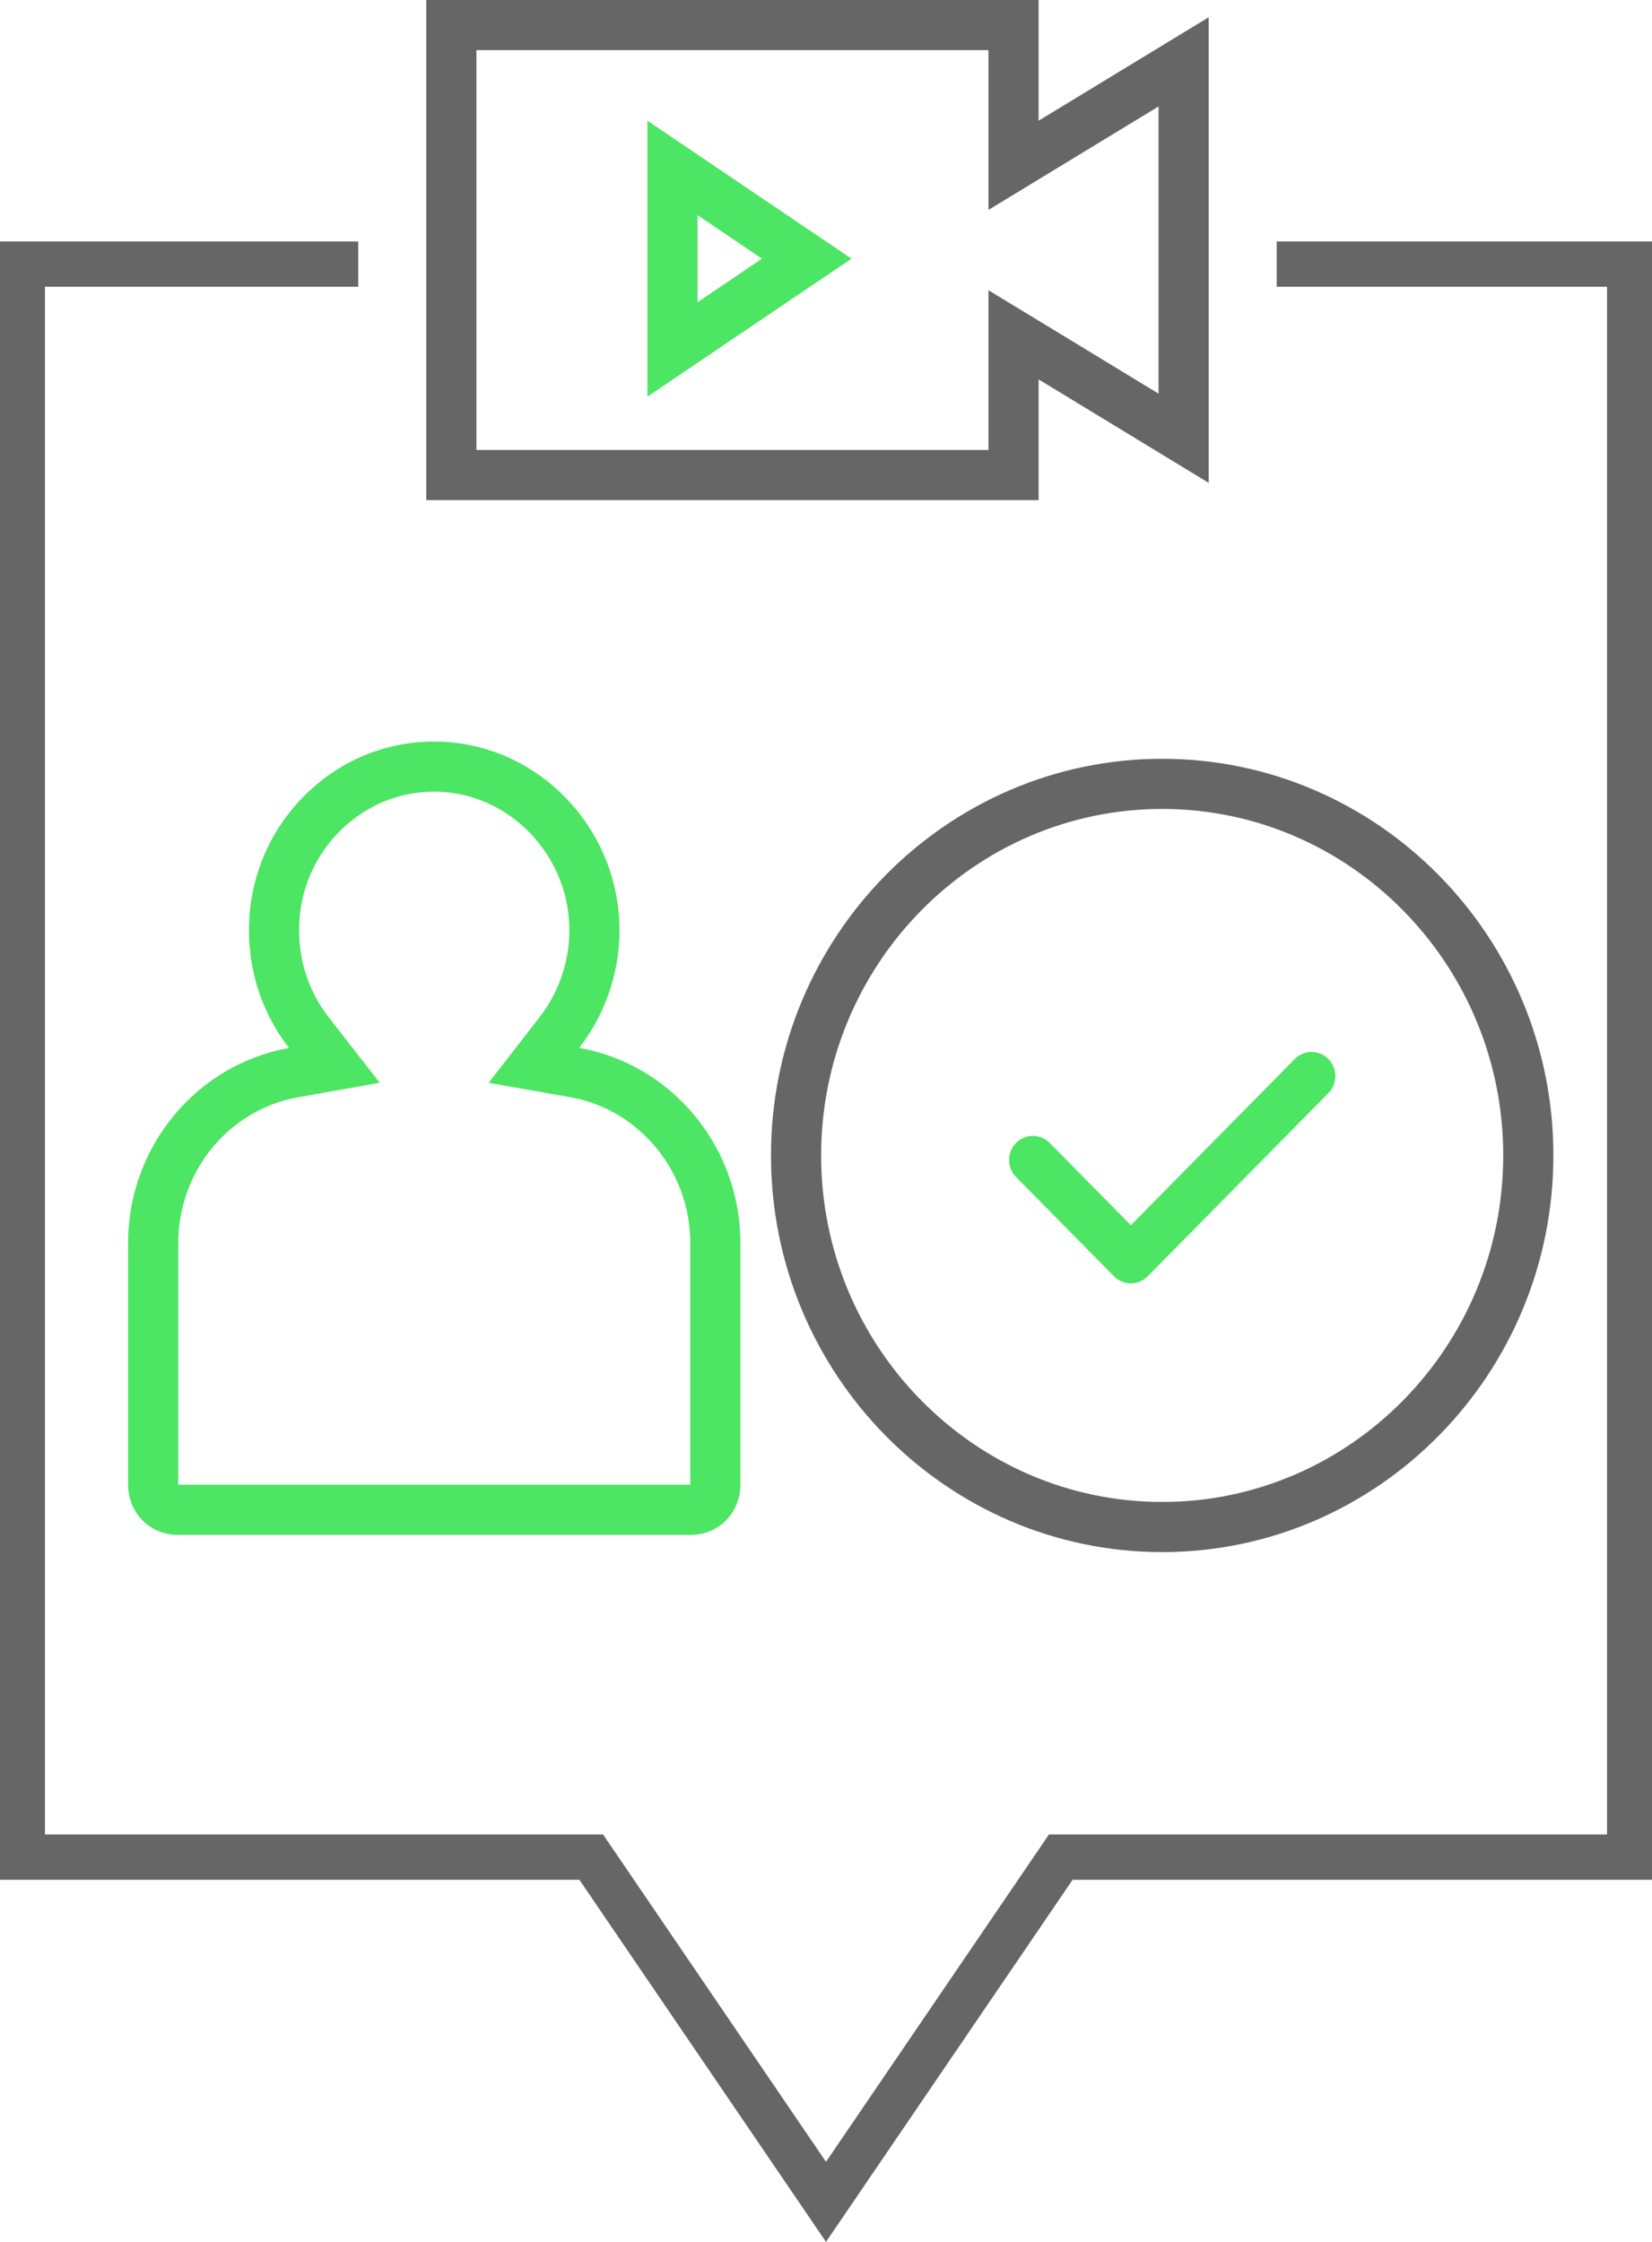
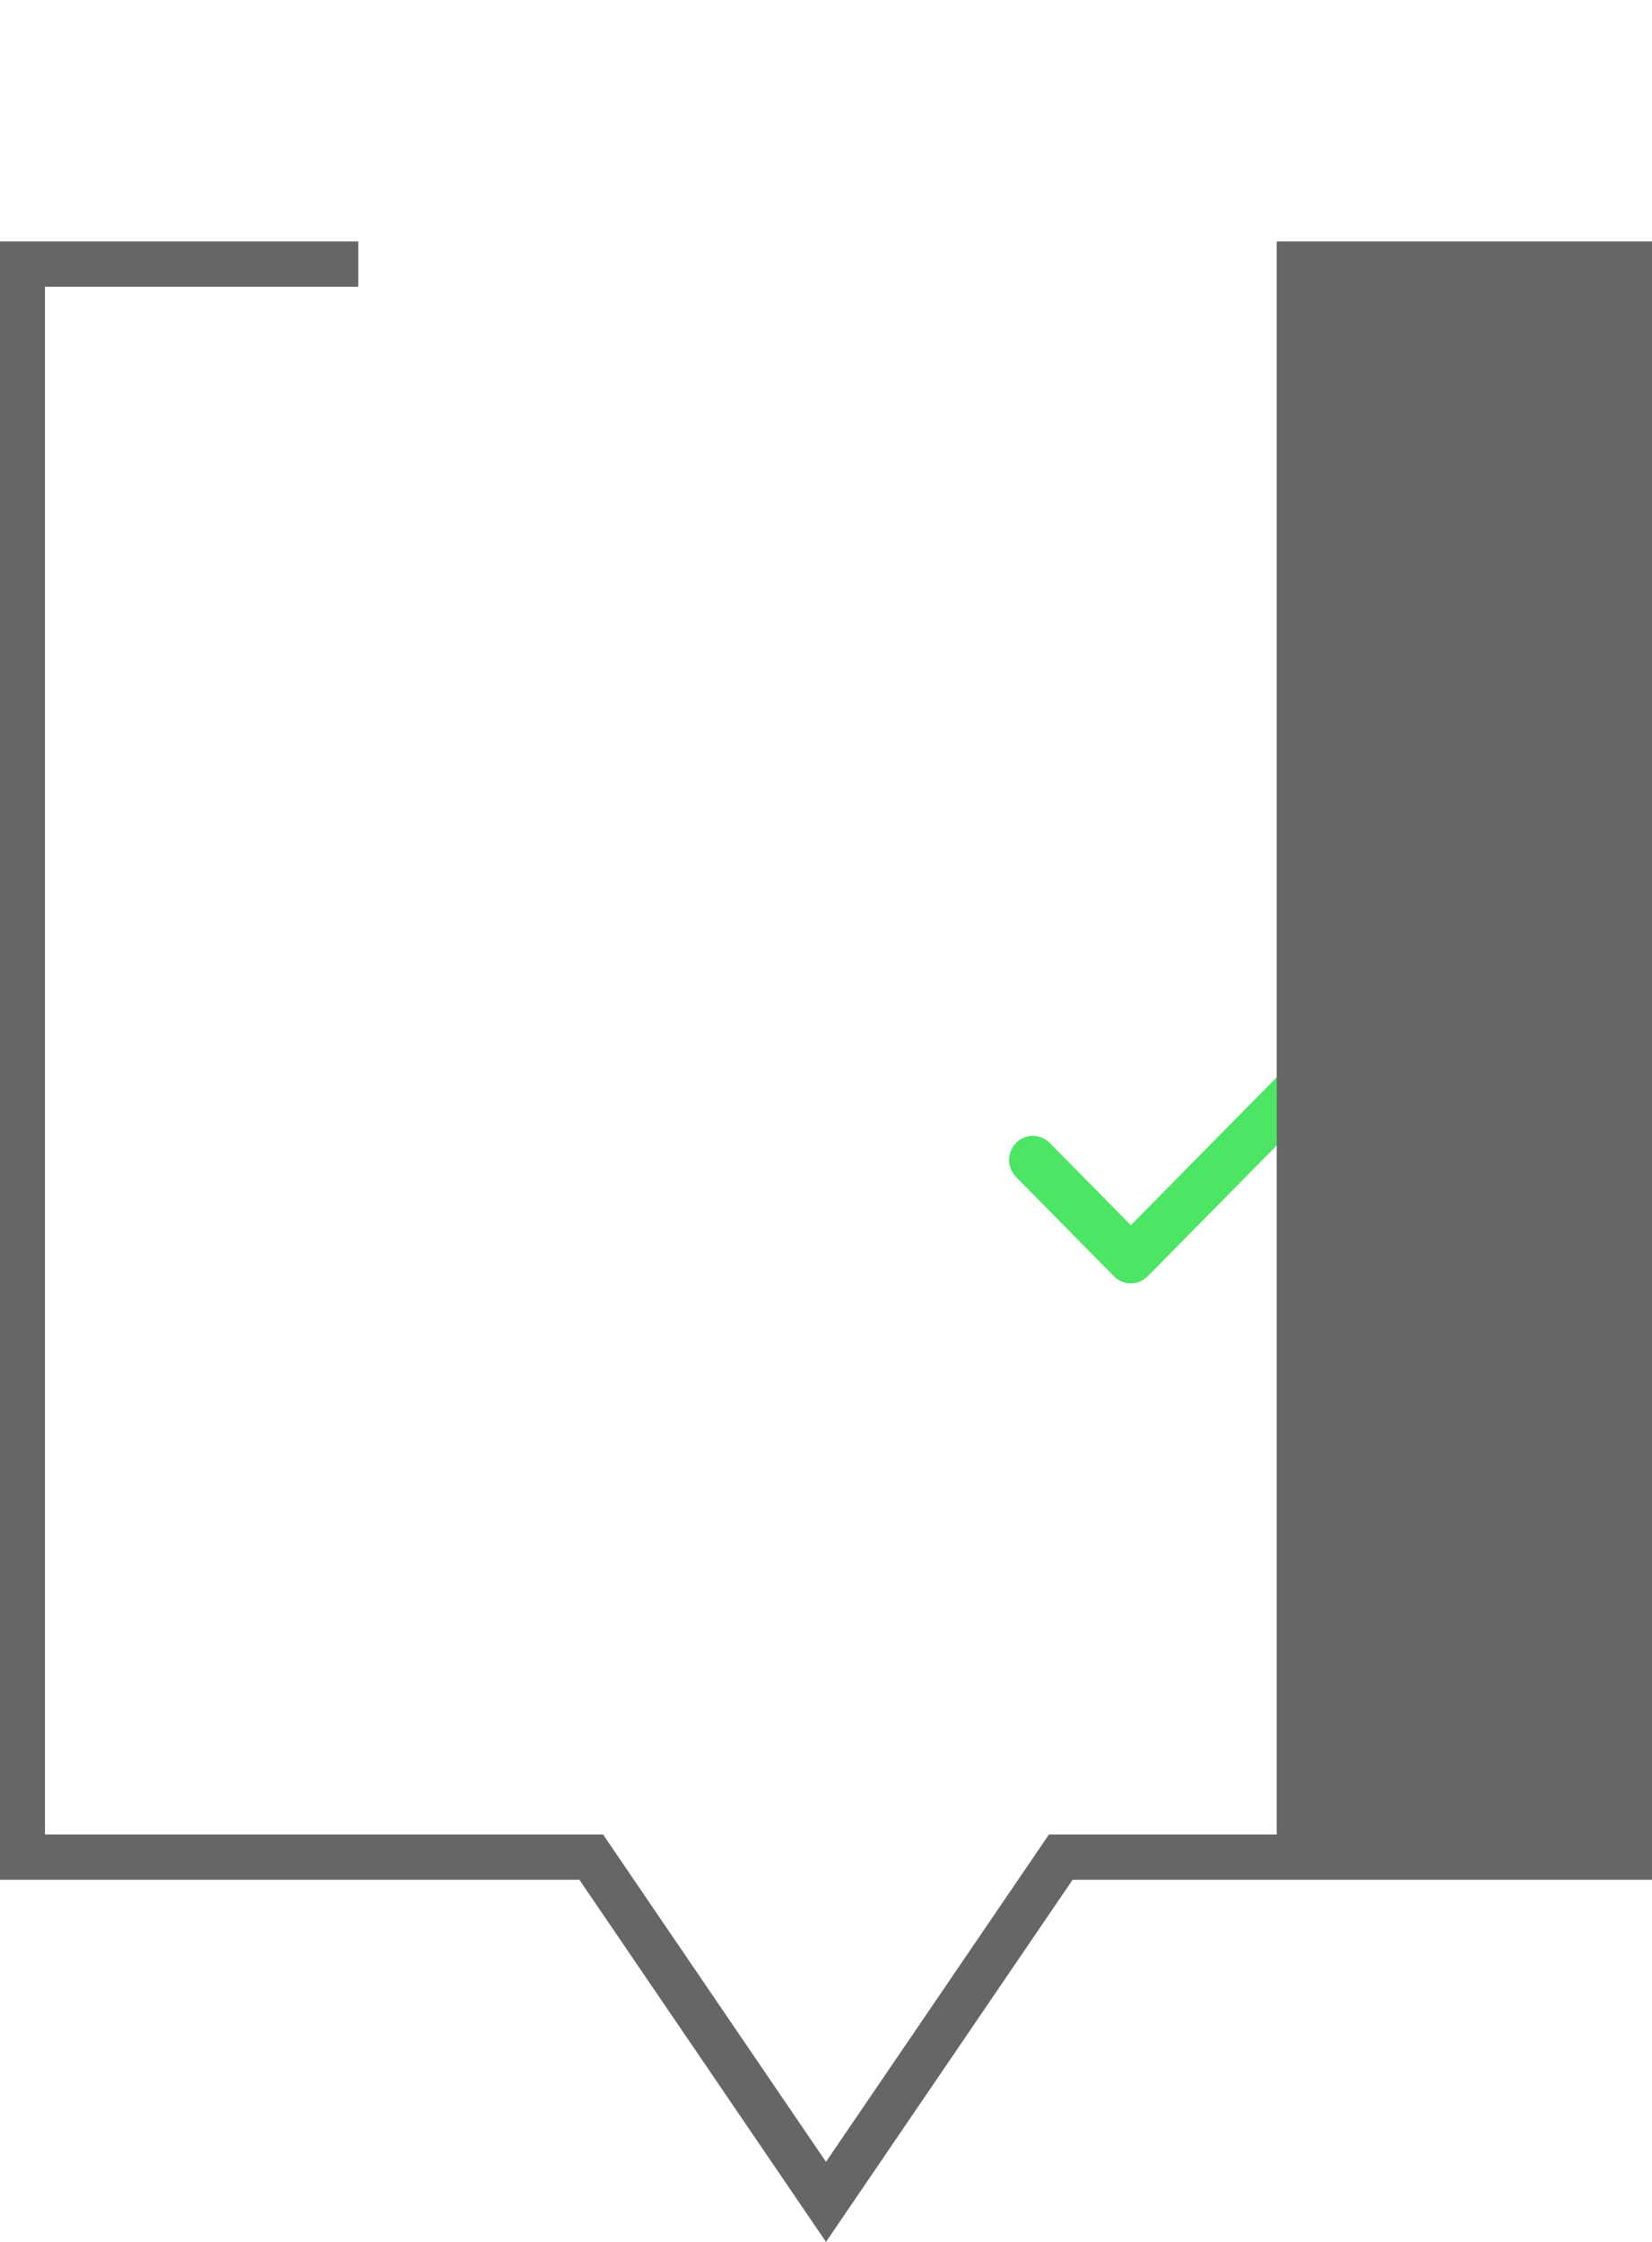
<svg xmlns="http://www.w3.org/2000/svg" width="56" height="76" viewBox="0 0 56 76" fill="none">
-   <path d="M26.985 39.169C26.985 32.213 32.564 26.573 39.396 26.573C46.228 26.573 51.807 32.213 51.807 39.169C51.807 46.125 46.228 51.766 39.396 51.766C32.564 51.766 26.985 46.125 26.985 39.169Z" stroke="#666666" stroke-width="1.7" />
  <path d="M43.889 35.901L38.334 41.534L35.583 38.745C35.268 38.426 34.758 38.426 34.443 38.745C34.128 39.065 34.128 39.582 34.443 39.901L37.763 43.267C37.921 43.427 38.127 43.507 38.334 43.507C38.54 43.507 38.746 43.427 38.904 43.267L45.029 37.057C45.344 36.738 45.344 36.22 45.029 35.901C44.714 35.582 44.204 35.582 43.889 35.901Z" fill="#4DE564" />
-   <path d="M12.144 8.185H0V63.723H19.64L28 76L36.36 63.723H56V8.185H43.279V9.72H54.476V62.188H35.558L28 73.286L20.442 62.188H1.524V9.72H12.144V8.185Z" fill="#666666" />
-   <path d="M35.649 4.818L40.123 2.097V14.857L35.649 12.135L34.357 11.35V12.861V16.104H15.3L15.3 0.85H34.357L34.357 4.092L34.357 5.604L35.649 4.818Z" stroke="#666666" stroke-width="1.7" />
-   <path d="M9.946 36.362L11.334 36.115L10.467 35.002C10.047 34.464 9.729 33.848 9.529 33.184C9.372 32.662 9.289 32.11 9.289 31.542C9.289 30.003 9.888 28.578 10.975 27.52C12.06 26.463 13.48 25.925 14.976 25.994C17.756 26.125 20.044 28.461 20.147 31.335L20.147 31.335C20.17 31.968 20.085 32.59 19.905 33.179C19.704 33.842 19.383 34.461 18.963 35.002L18.099 36.115L19.487 36.36C20.167 36.48 20.807 36.723 21.385 37.067C23.093 38.084 24.248 39.977 24.249 42.145C24.249 42.145 24.249 42.145 24.249 42.145V50.346C24.249 50.821 23.872 51.181 23.446 51.181H5.994C5.568 51.181 5.192 50.821 5.192 50.346V42.145C5.192 39.98 6.343 38.089 8.048 37.071C8.626 36.727 9.266 36.483 9.946 36.362Z" stroke="#4DE564" stroke-width="1.7" />
-   <path d="M22.796 5.693V11.846L27.347 8.769L22.796 5.693Z" stroke="#4DE564" stroke-width="1.7" />
+   <path d="M12.144 8.185H0V63.723H19.64L28 76L36.36 63.723H56V8.185H43.279V9.72V62.188H35.558L28 73.286L20.442 62.188H1.524V9.72H12.144V8.185Z" fill="#666666" />
</svg>